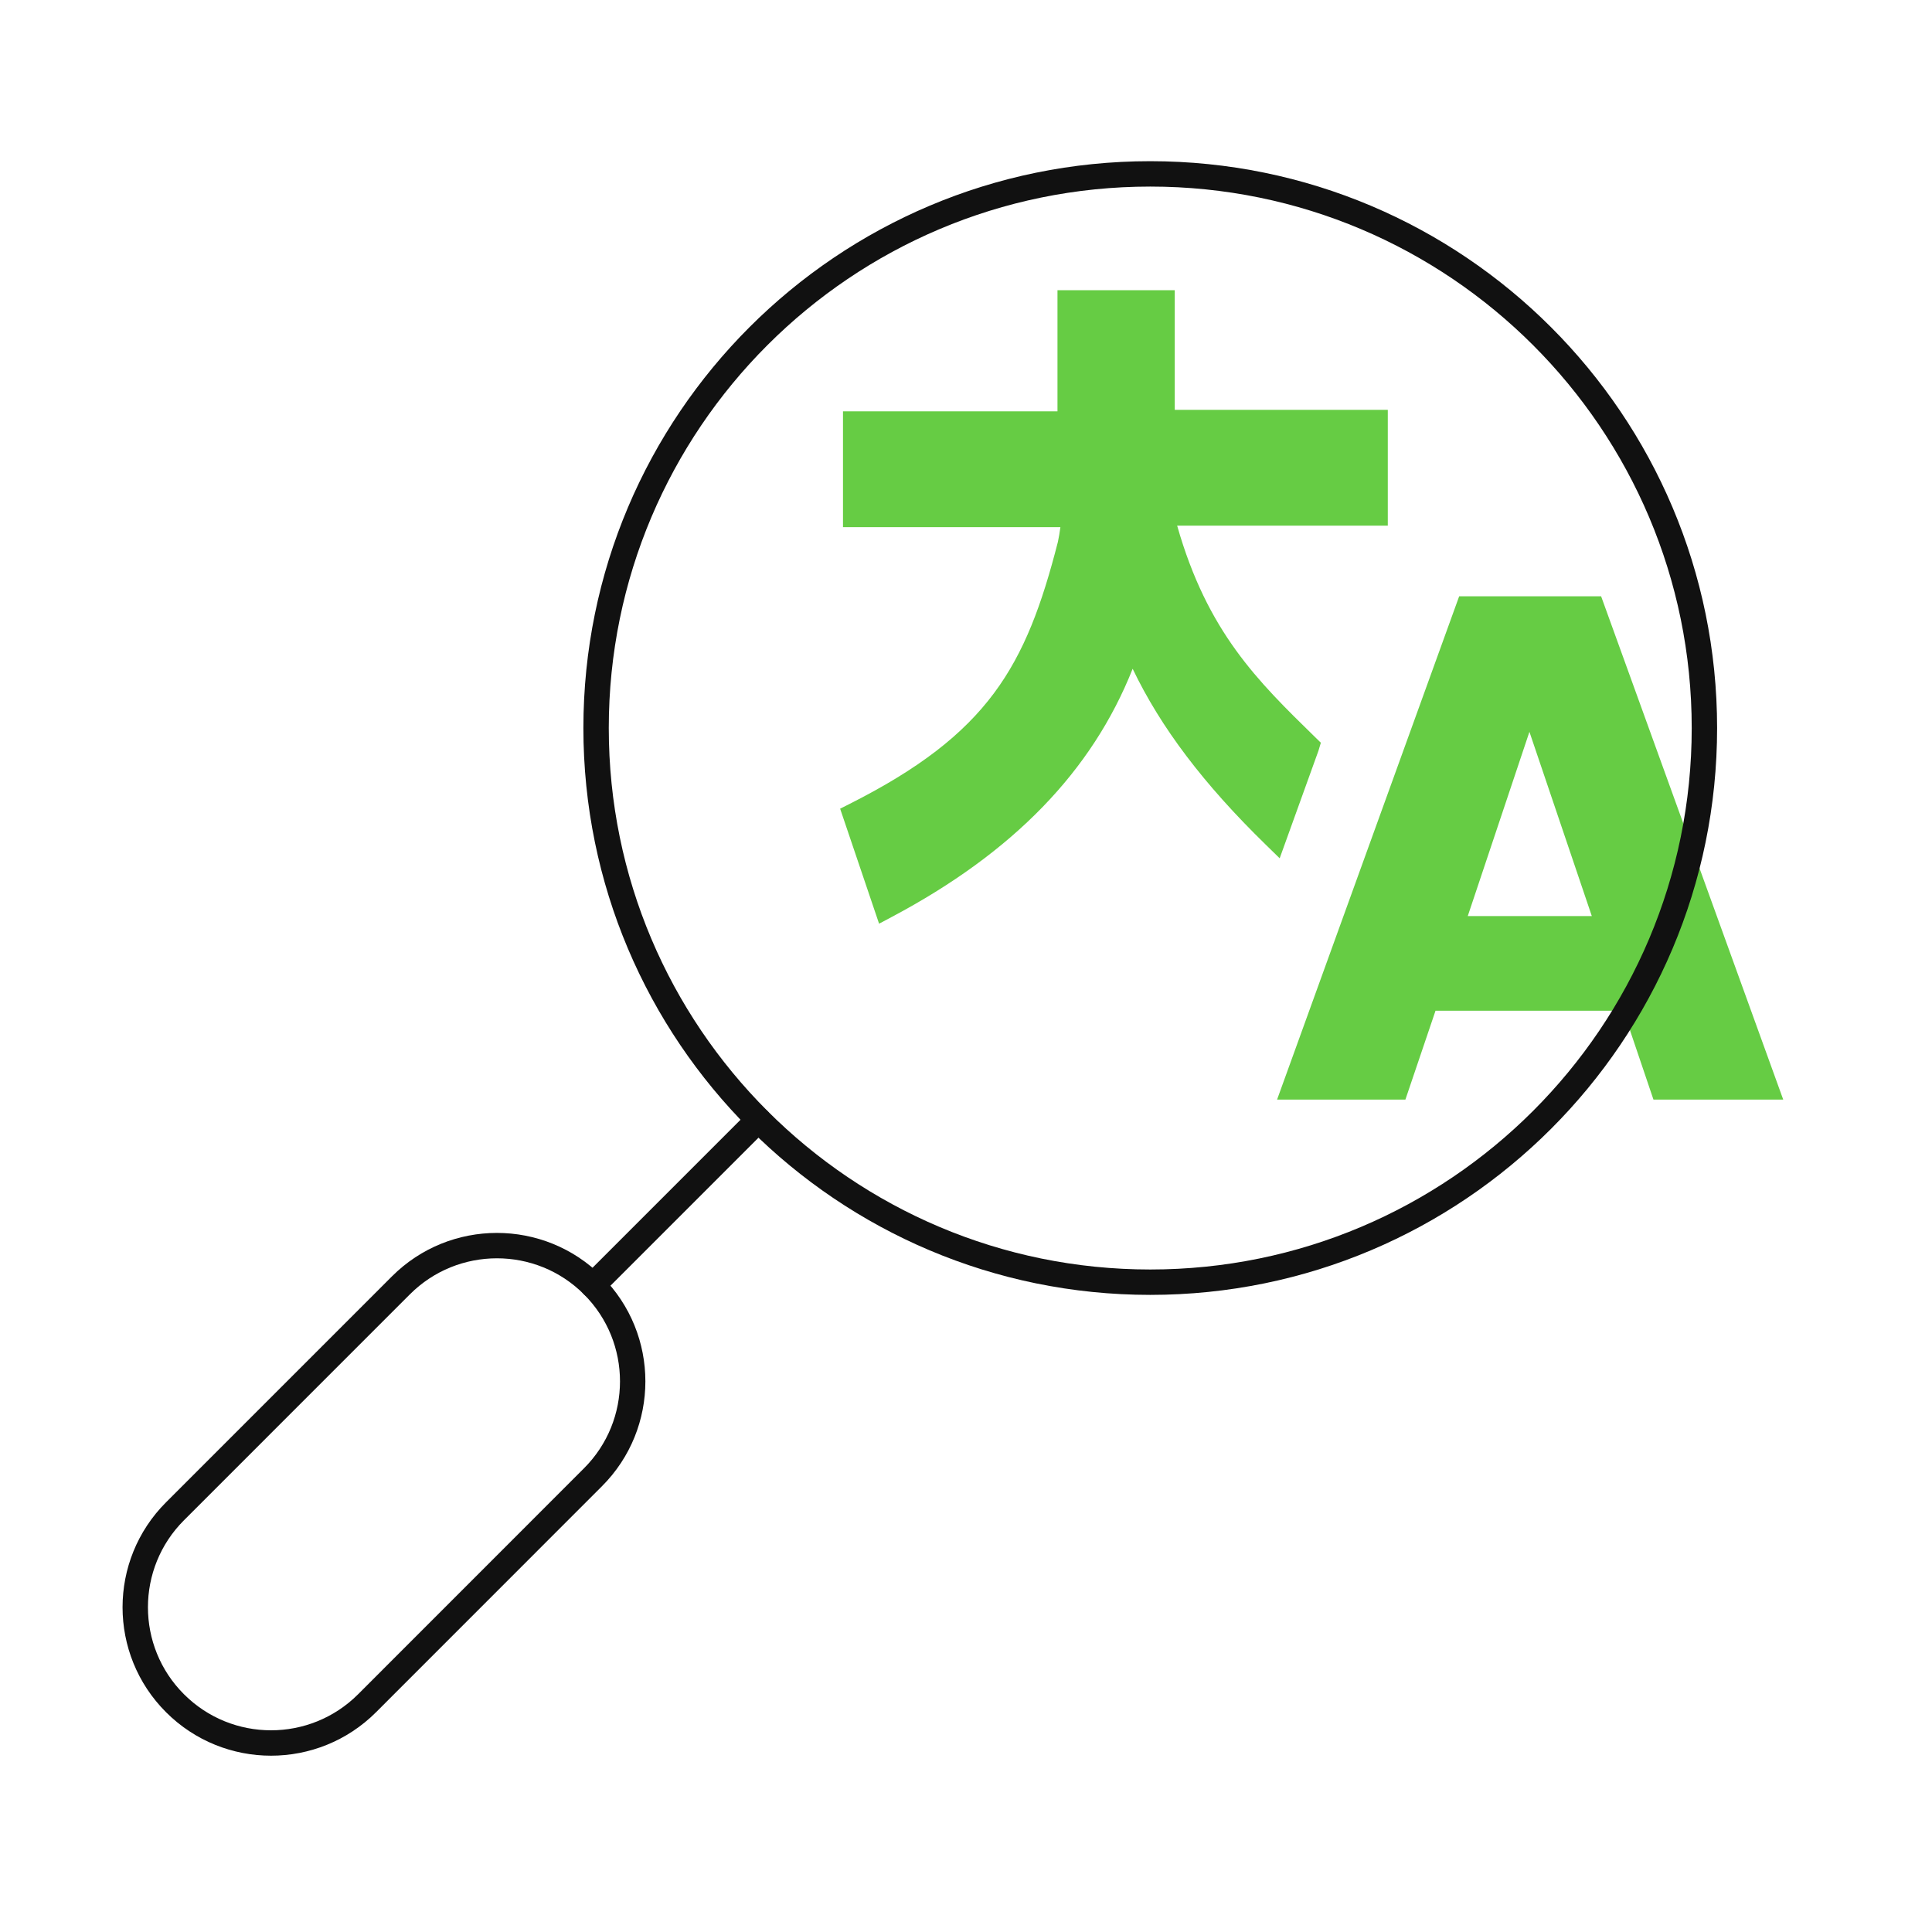
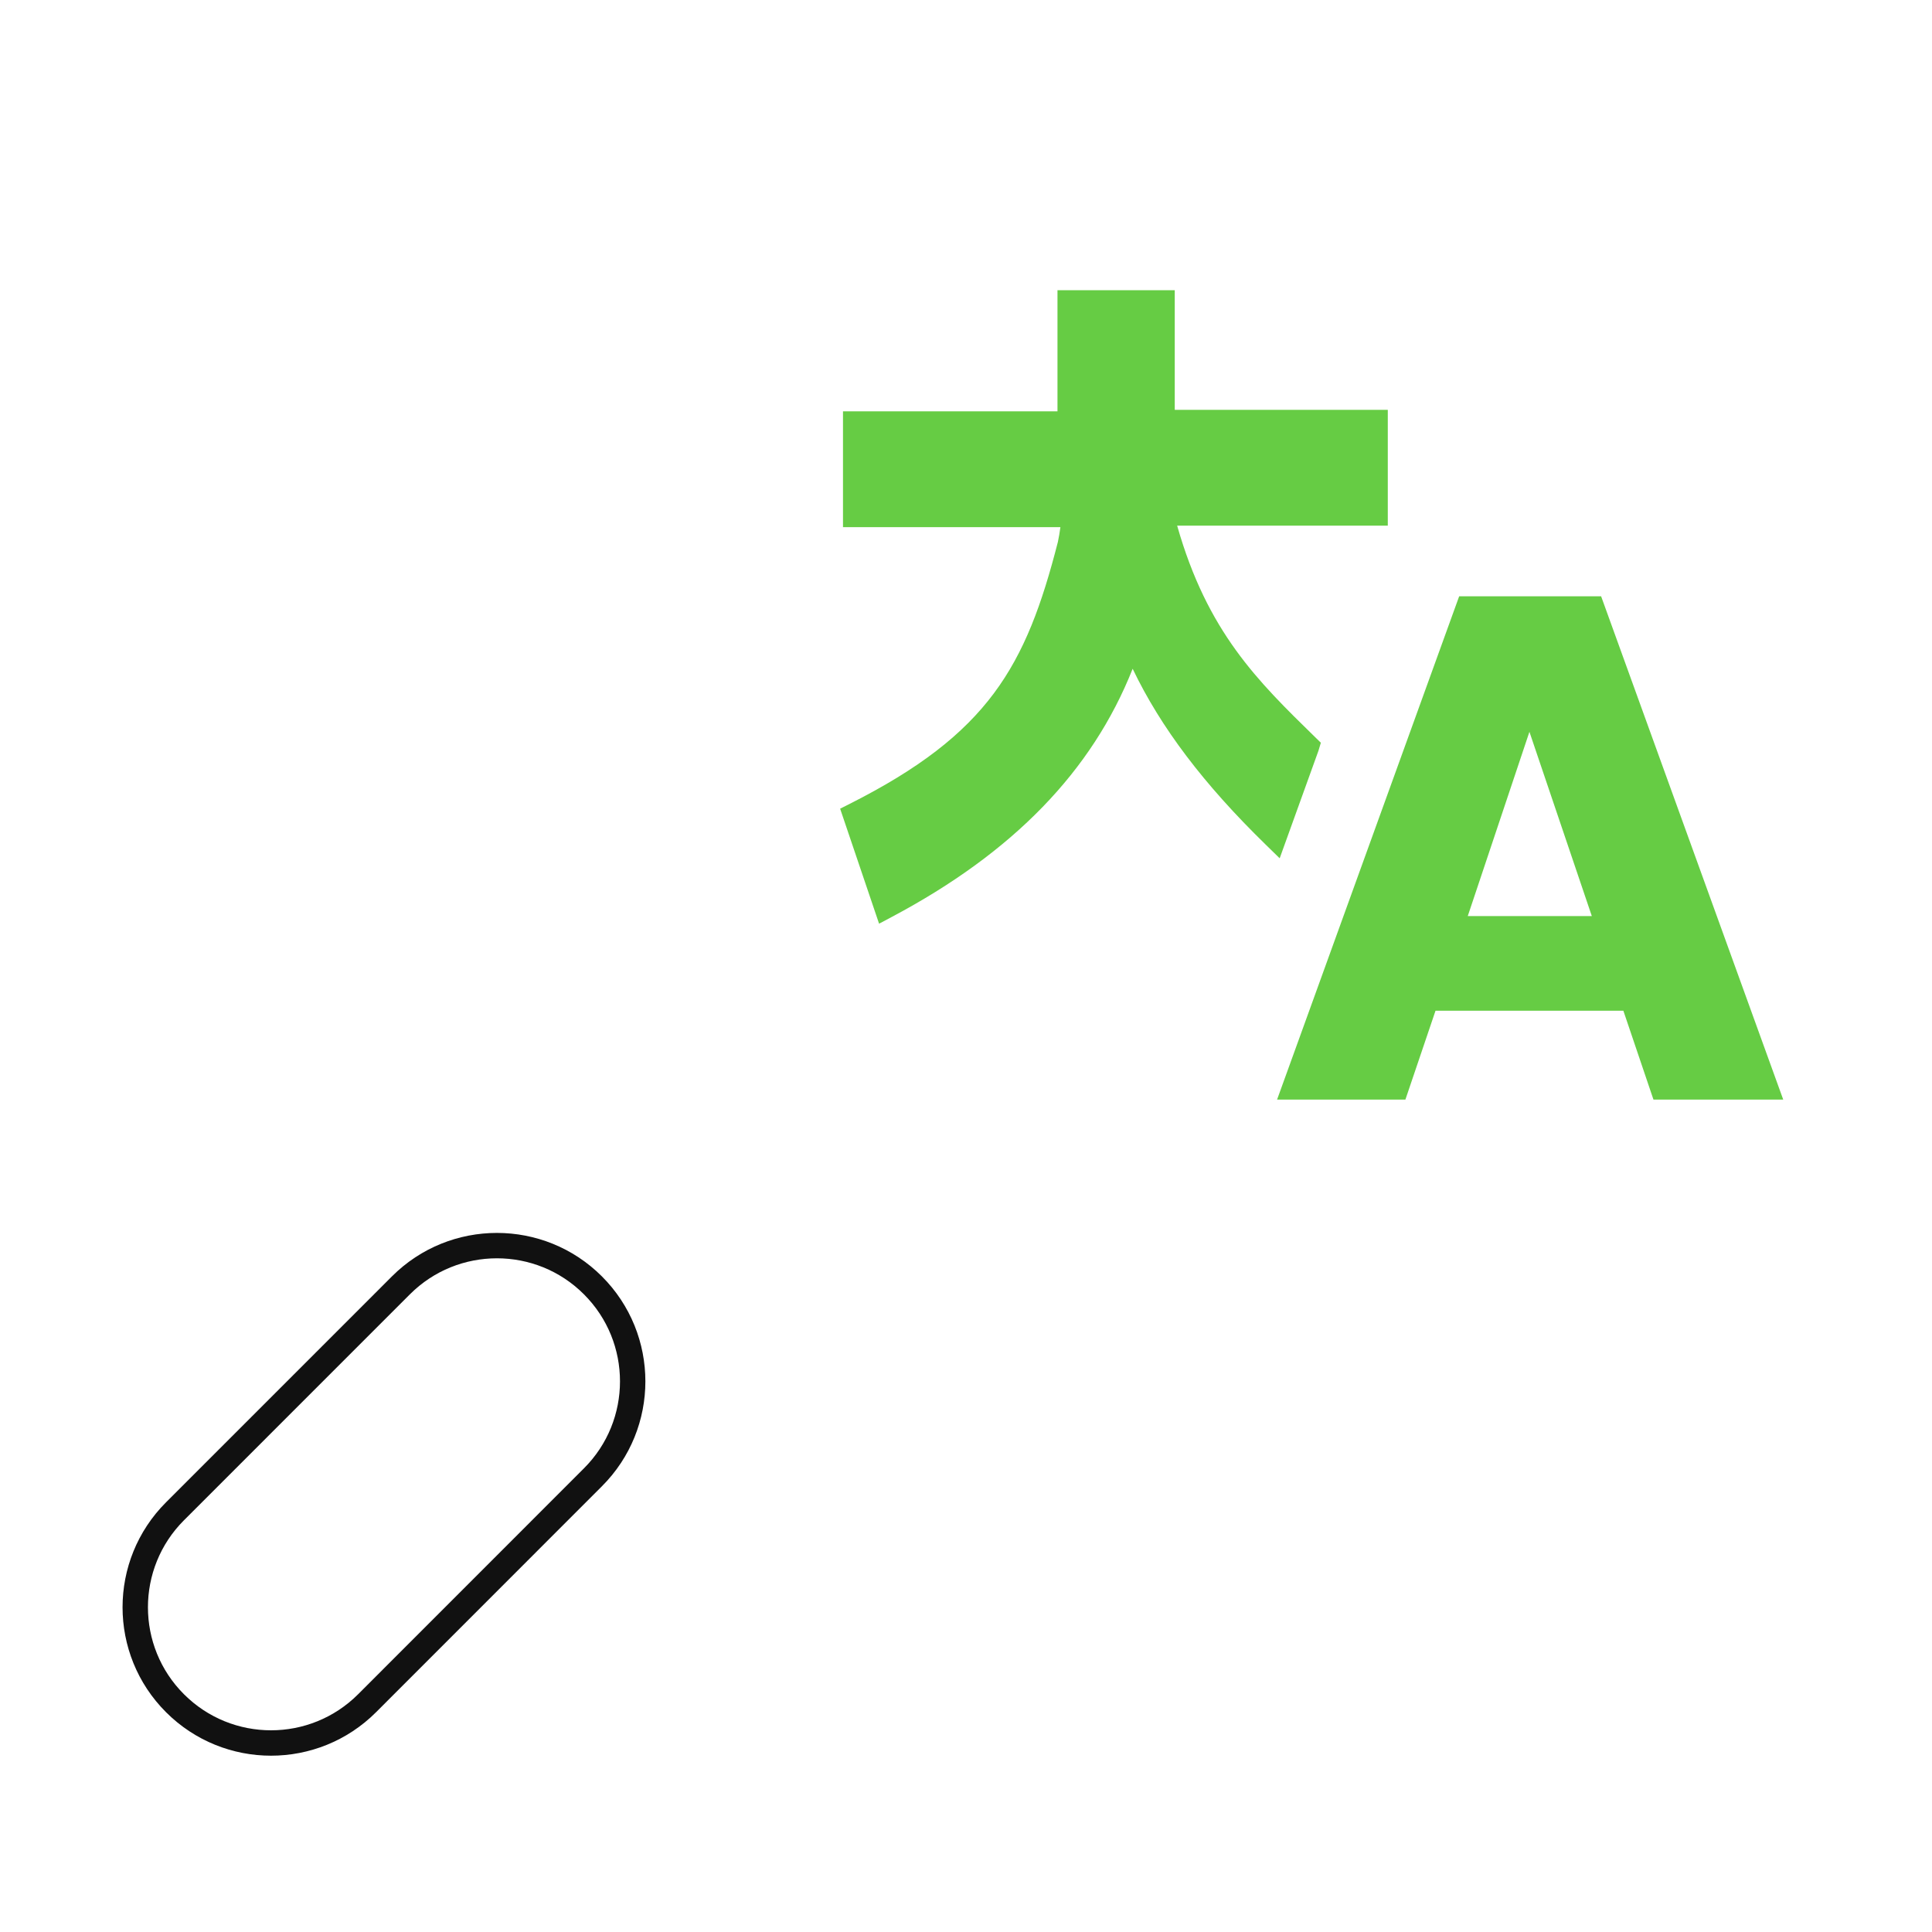
<svg xmlns="http://www.w3.org/2000/svg" width="100px" height="100px" viewBox="0 0 100 100" version="1.1">
  <title>enterprise_3</title>
  <g id="enterprise_3" stroke="none" stroke-width="1" fill="none" fill-rule="evenodd">
    <g id="Icon" transform="translate(7, 9)">
      <path d="M68.526,21.865 L59.101,47.916 L65.743,47.916 L67.302,43.315 L77.025,43.315 L78.583,47.916 L85.3,47.916 L75.874,21.865 L68.526,21.865 Z M72.163,28.879 L75.392,38.416 L68.971,38.416 L72.163,28.879 Z" id="Fill-1" fill="#66CC44" />
      <g id="Group-10">
        <path d="M64.832,12.214 L53.805,12.214 L53.805,6.021 L47.735,6.021 L47.735,12.29 L36.633,12.29 L36.633,18.284 L47.886,18.284 C47.852,18.534 47.809,18.812 47.756,19.051 C46.105,25.497 44.16,28.983 36.993,32.601 L36.485,32.858 L38.501,38.81 L39.182,38.448 C45.44,35.124 49.527,30.914 51.626,25.615 C53.08,28.655 55.3,31.585 58.507,34.713 L59.236,35.425 L61.243,29.859 L61.367,29.444 L61.066,29.15 C58.087,26.241 55.496,23.711 53.929,18.208 L64.832,18.208 L64.832,12.214 Z" id="Fill-2" fill="#66CC44" />
-         <path d="M23.853,28.683 C23.853,12.844 36.698,0 52.536,0 C68.375,0 81.22,12.844 81.22,28.683 C81.22,44.522 68.375,57.366 52.536,57.366 C36.698,57.366 23.853,44.522 23.853,28.683 Z" id="Stroke-4" stroke="#111111" stroke-width="1.314" stroke-linecap="round" />
-         <line x1="32.253" y1="48.964" x2="23.688" y2="57.529" id="Stroke-6" stroke="#111111" stroke-width="1.314" stroke-linecap="round" />
        <path d="M11.999,79.16 L23.689,67.466 C26.434,64.725 26.434,60.272 23.689,57.529 C20.948,54.787 16.495,54.787 13.752,57.529 L2.059,69.223 C-0.686,71.966 -0.686,76.419 2.059,79.16 C4.803,81.903 9.254,81.903 11.999,79.16 Z" id="Stroke-8" stroke="#111111" stroke-width="1.314" stroke-linecap="round" />
      </g>
    </g>
  </g>
</svg>